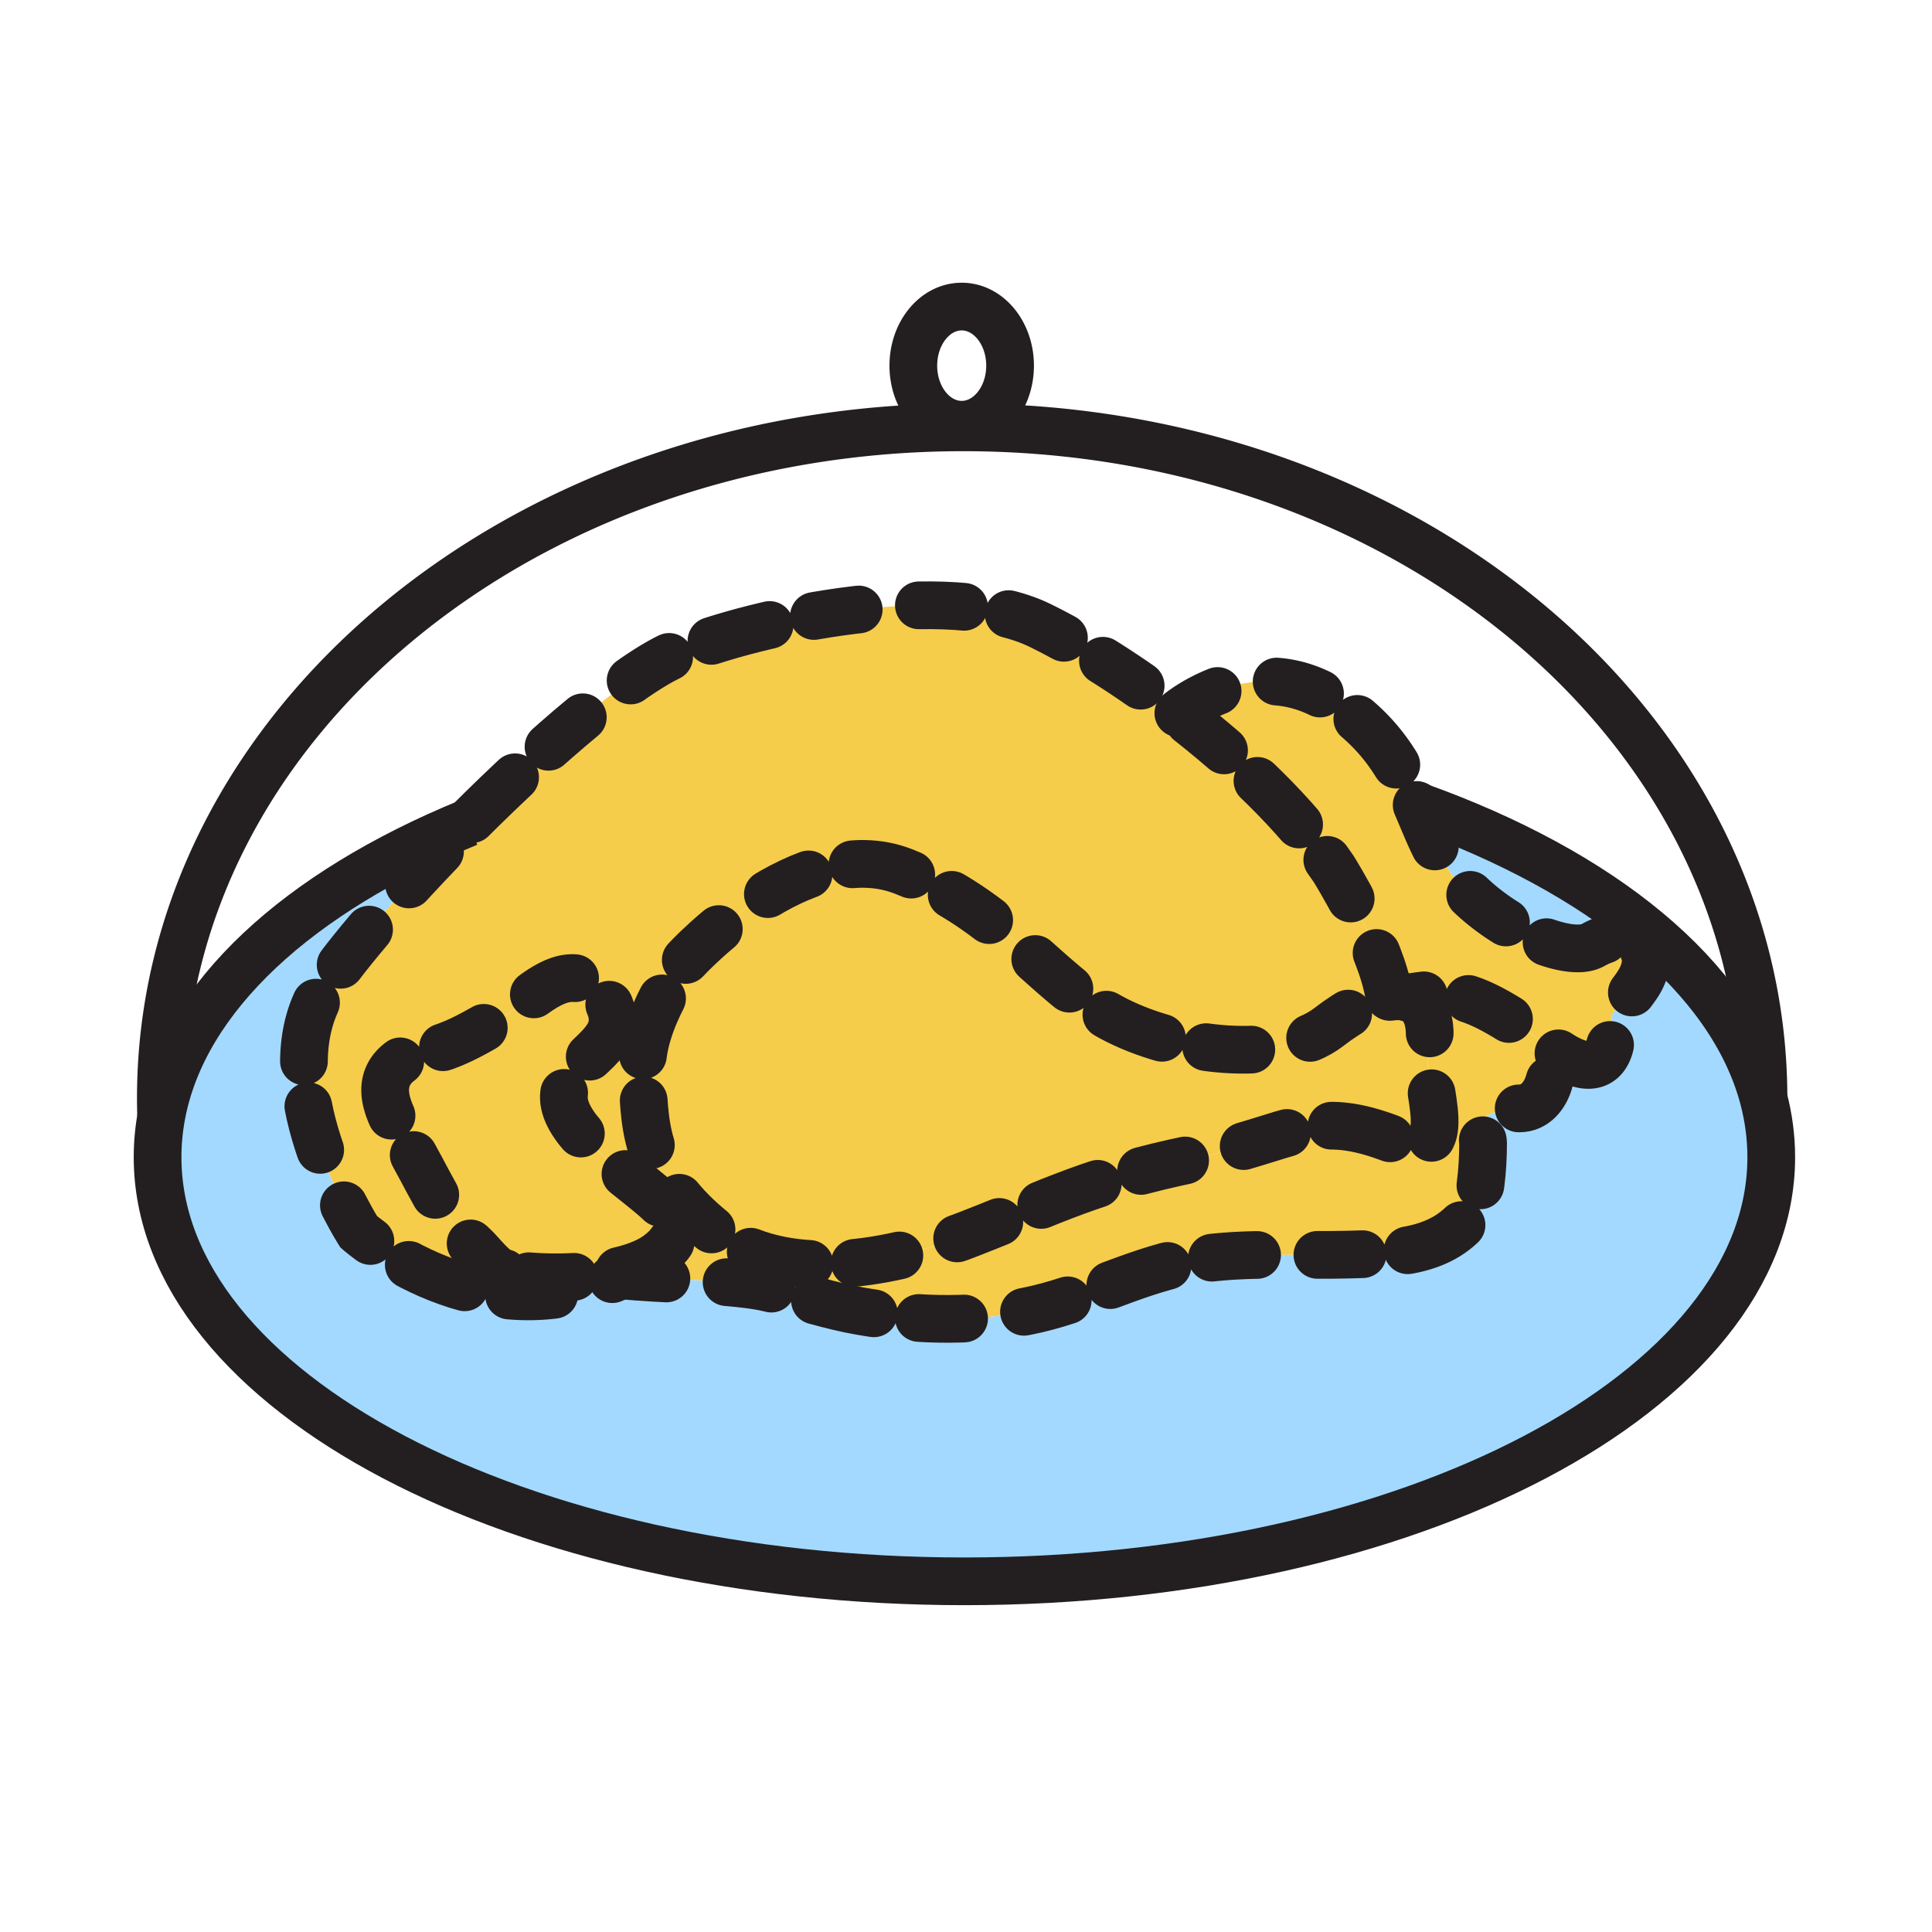
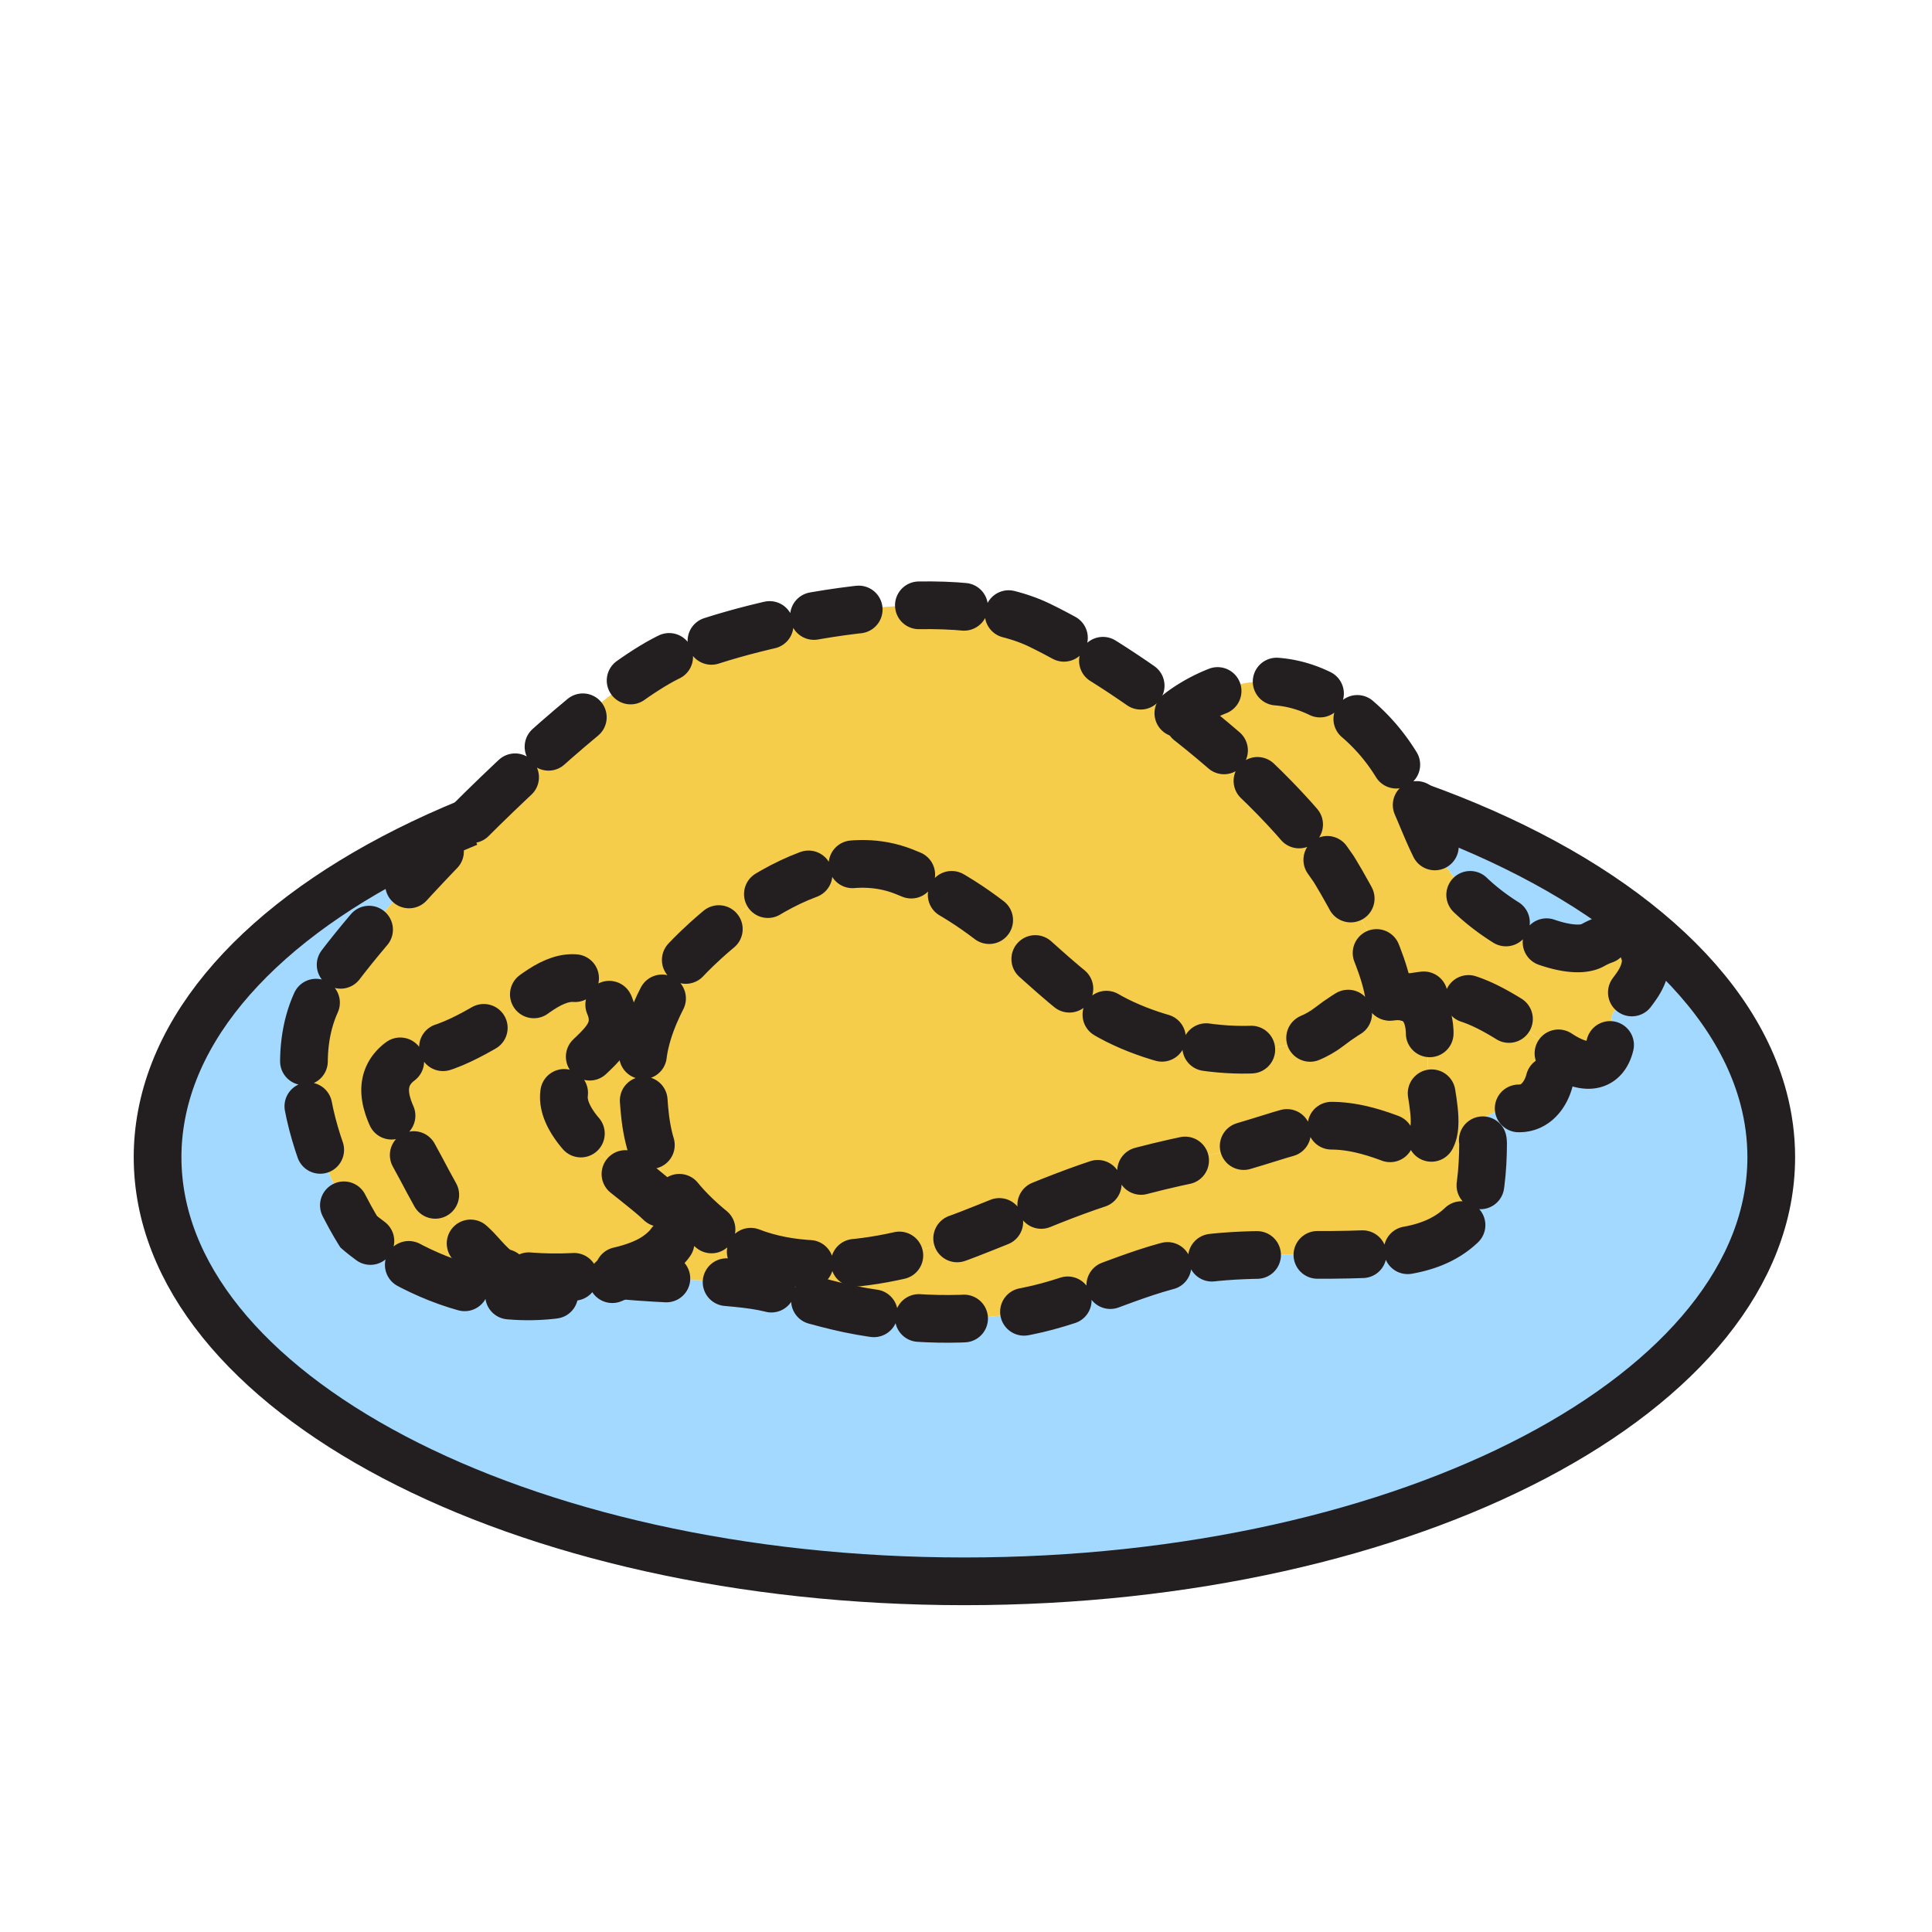
<svg xmlns="http://www.w3.org/2000/svg" width="850.394" height="850.394" viewBox="0 0 850.394 850.394" overflow="visible">
  <path d="M776.22 483.33c2.25 8.5 3.42 17.18 3.42 26.01 0 103.11-159 186.7-355.14 186.7S69.36 612.45 69.36 509.34c0-6.26.59-12.45 1.74-18.55 9.79-52.2 60.47-98.09 134.98-128.68l.01.01c-25.89 25.9-49.71 52.82-62.29 70.92-28.98 41.74 14.08 109.14 14.08 109.14s54.32 48.2 115.58 19.101c15.56 1.92 50.24 1.92 65.44 5.76 13.45 3.41 26.29 7.729 40 10.11 25.25 4.39 52.53 4.92 77.65-.98 24.09-5.65 45.48-17.82 70.19-21.71 21.7-3.39 44.859-1.64 66.79-2.229 20.779-.57 41.819-.69 54.739-18.69 3.19-4.41 4.53-19.04 4.53-30.31 0-2.37-1.75-7.25-1.27-8.971 0 0 3.189-6.39 17.27-6.39 14.061 0 18.4-23.53 9.07-30.09 1.649 1.189 3.36 2.45 5.14 3.779 10.37 7.75 17.29 8.57 21.42 5.57 3.431-2.479 4.95-7.57 4.95-13.51 0-13.12 0-3.89 10.91-19.54 10.92-15.66-1.49-27.99-19.22-18.04-10.761 6.02-43.141-7.78-60.83-29.58-7.59-9.34-11.58-20.3-16.48-31.69 81.161 28.97 138.301 75.15 152.461 128.56z" fill="#a3d9ff" />
  <path d="M623.76 354.77c4.9 11.39 8.891 22.35 16.48 31.69 17.689 21.8 50.069 35.6 60.83 29.58 17.729-9.95 30.14 2.38 19.22 18.04-10.91 15.65-10.91 6.42-10.91 19.54 0 5.939-1.52 11.03-4.95 13.51-4.13 3-11.05 2.18-21.42-5.57a372.72 372.72 0 0 0-5.14-3.779c-.021-.021-.04-.03-.05-.04-32.061-23.17-40.92-21.16-58.12-18.63h-.01c-2.4-.67-5.16-.75-8.19-.28l-.04-.28c-3.12-22.09-24.47-56.13-24.47-56.13-16.101-23.79-41.78-48.17-68.32-68.49 0 0 34.021-28.62 69.87-4.28 20.51 13.909 28.68 29.899 35.22 45.119z" fill="#f6cc4b" />
-   <path d="M619.7 439.11c7.43 2.05 11.38 9.76 8.87 24.6-2.23 13.23 14.52 49.72-13.92 38.39-37.061-14.779-44.03-1.5-89.23 7.891-45.21 9.39-60.81 18.35-99 33.2-38.2 14.869-85.14 21.68-114.59-3.15-29.45-24.81-27.94-46.91-29.12-68.05-1.28-22.71 19-49.31 19-49.31s51.49-56.42 95.87-39.14c44.39 17.28 61.93 48.1 91.21 64.09 29.27 15.98 75.5 20.45 96.19 4.38 9.43-7.33 18.829-12 26.52-13.18 3.03-.47 5.79-.39 8.19.28h.01z" fill="#f6cc4b" />
+   <path d="M619.7 439.11c7.43 2.05 11.38 9.76 8.87 24.6-2.23 13.23 14.52 49.72-13.92 38.39-37.061-14.779-44.03-1.5-89.23 7.891-45.21 9.39-60.81 18.35-99 33.2-38.2 14.869-85.14 21.68-114.59-3.15-29.45-24.81-27.94-46.91-29.12-68.05-1.28-22.71 19-49.31 19-49.31s51.49-56.42 95.87-39.14c44.39 17.28 61.93 48.1 91.21 64.09 29.27 15.98 75.5 20.45 96.19 4.38 9.43-7.33 18.829-12 26.52-13.18 3.03-.47 5.79-.39 8.19.28z" fill="#f6cc4b" />
  <path d="M279.81 520.35c11.84 9.67 26.74 19.631 9.62 32.101-14.88 10.85-50.18 11.37-67.48 7.83-4.72-.78-9.92-8.61-14.03-12.25-12.69-11.261-20.38-31.17-29.16-45.34-6.41-10.311-15.13-24.881-3.61-34.721 5.37-4.58 14.77-5.13 21.18-7.47 8.68-3.16 16.83-8.21 24.89-12.87 9.27-5.36 20.05-17.66 31.48-17.11 9.55.45 18.63 11.45 16.69 21.091-2.41 12-22.99 18.87-21.08 33.21 1.81 13.629 22.04 27.809 31.5 35.529z" fill="#f6cc4b" />
  <path d="M273.46 561.28c-61.26 29.1-115.58-19.101-115.58-19.101s-43.06-67.399-14.08-109.14c12.58-18.1 36.4-45.02 62.29-70.92 33.78-33.8 71.1-65.87 91.59-74.41 36.21-15.08 119.77-32.03 159.959-12.5 17.891 8.7 39.74 22.41 61.03 38.72 26.54 20.32 52.22 44.7 68.32 68.49 0 0 21.35 34.04 24.47 56.13l.04.28c-7.69 1.18-17.09 5.85-26.52 13.18-20.69 16.07-66.921 11.601-96.19-4.38-29.28-15.99-46.82-46.81-91.21-64.09-44.38-17.28-95.87 39.14-95.87 39.14s-20.28 26.6-19 49.31c1.18 21.14-.33 43.24 29.12 68.05 29.45 24.83 76.39 18.02 114.59 3.15 38.19-14.851 53.79-23.811 99-33.2 45.2-9.391 52.17-22.67 89.23-7.891 28.439 11.33 11.689-25.159 13.92-38.39 2.51-14.84-1.44-22.55-8.87-24.6 17.2-2.53 26.06-4.54 58.12 18.63.01.01.029.02.05.04 9.33 6.56 4.99 30.09-9.07 30.09-14.08 0-17.27 6.39-17.27 6.39-.48 1.721 1.27 6.601 1.27 8.971 0 11.27-1.34 25.899-4.53 30.31-12.92 18-33.96 18.12-54.739 18.69-21.931.59-45.09-1.16-66.79 2.229-24.71 3.89-46.101 16.06-70.19 21.71-25.12 5.9-52.4 5.37-77.65.98-13.71-2.381-26.55-6.7-40-10.11-15.2-3.838-49.88-3.838-65.44-5.758zm-51.51-1c17.3 3.54 52.6 3.02 67.48-7.83 17.12-12.47 2.22-22.431-9.62-32.101-9.46-7.72-29.69-21.899-31.5-35.529-1.91-14.34 18.67-21.21 21.08-33.21 1.94-9.641-7.14-20.641-16.69-21.091-11.43-.55-22.21 11.75-31.48 17.11-8.06 4.66-16.21 9.71-24.89 12.87-6.41 2.34-15.81 2.89-21.18 7.47-11.52 9.84-2.8 24.41 3.61 34.721 8.78 14.17 16.47 34.079 29.16 45.34 4.11 3.64 9.31 11.47 14.03 12.25z" fill="#f6cc4b" />
  <g fill="none" stroke="#231f20" stroke-width="21">
    <path d="M623.06 354.52c.23.08.471.17.7.25 81.16 28.97 138.3 75.15 152.46 128.56 2.25 8.5 3.42 17.18 3.42 26.01 0 103.11-159 186.7-355.14 186.7S69.36 612.45 69.36 509.34c0-6.26.59-12.45 1.74-18.55 9.79-52.2 60.47-98.09 134.98-128.68" />
-     <path d="M70.92 490.76a229.2 229.2 0 0 1-.12-7.43c0-163.06 158.15-295.23 353.23-295.23 195.06 0 352.19 132.17 352.19 295.23M444.6 160.95c0 14.36-9.54 26-21.3 26s-21.29-11.64-21.29-26c0-14.37 9.53-26.01 21.29-26.01s21.3 11.64 21.3 26.01z" />
    <path d="M611.46 438.55c-3.12-22.09-24.47-56.13-24.47-56.13-16.101-23.79-41.78-48.17-68.32-68.49-21.29-16.31-43.14-30.02-61.03-38.72-40.189-19.53-123.75-2.58-159.959 12.5-20.49 8.54-57.81 40.61-91.59 74.41-25.89 25.9-49.71 52.82-62.29 70.92-28.98 41.74 14.08 109.14 14.08 109.14s54.32 48.2 115.58 19.101" stroke-linecap="round" stroke-dasharray="19.915 26.553 19.915" />
    <path d="M619.7 439.11c7.43 2.05 11.38 9.76 8.87 24.6-2.23 13.23 14.52 49.72-13.92 38.39-37.061-14.779-44.03-1.5-89.23 7.891-45.21 9.39-60.81 18.35-99 33.2-38.2 14.869-85.14 21.68-114.59-3.15-29.45-24.81-27.94-46.91-29.12-68.05-1.28-22.71 19-49.31 19-49.31s51.49-56.42 95.87-39.14c44.39 17.28 61.93 48.1 91.21 64.09 29.27 15.98 75.5 20.45 96.19 4.38 9.43-7.33 18.829-12 26.52-13.18 3.03-.47 5.79-.39 8.19.28" stroke-linecap="round" stroke-dasharray="19.915 26.553 19.915" />
    <path d="M221.95 560.28c-4.72-.78-9.92-8.61-14.03-12.25-12.69-11.261-20.38-31.17-29.16-45.34-6.41-10.311-15.13-24.881-3.61-34.721 5.37-4.58 14.77-5.13 21.18-7.47 8.68-3.16 16.83-8.21 24.89-12.87 9.27-5.36 20.05-17.66 31.48-17.11 9.55.45 18.63 11.45 16.69 21.091-2.41 12-22.99 18.87-21.08 33.21 1.81 13.63 22.04 27.81 31.5 35.529 11.84 9.67 26.74 19.631 9.62 32.101-14.88 10.85-50.18 11.37-67.48 7.83zM273.46 561.28c15.56 1.92 50.24 1.92 65.44 5.76 13.45 3.41 26.29 7.729 40 10.11 25.25 4.39 52.53 4.92 77.65-.98 24.09-5.65 45.48-17.82 70.19-21.71 21.7-3.39 44.859-1.64 66.79-2.229 20.779-.57 41.819-.69 54.739-18.69 3.19-4.41 4.53-19.04 4.53-30.31 0-2.37-1.75-7.25-1.27-8.971 0 0 3.189-6.39 17.27-6.39 14.061 0 18.4-23.53 9.07-30.09" stroke-linecap="round" stroke-dasharray="19.915 26.553 19.915" />
    <path d="M704.43 467.13c-4.13 3-11.05 2.18-21.42-5.57a372.72 372.72 0 0 0-5.14-3.779c-.021-.021-.04-.03-.05-.04-32.061-23.17-40.92-21.16-58.12-18.63h-.01M518.67 313.93s34.021-28.62 69.87-4.28c20.51 13.91 28.68 29.9 35.22 45.12 4.9 11.39 8.891 22.35 16.48 31.69 17.689 21.8 50.069 35.6 60.83 29.58 17.729-9.95 30.14 2.38 19.22 18.04-10.91 15.65-10.91 6.42-10.91 19.54 0 5.939-1.52 11.03-4.95 13.51" stroke-linecap="round" stroke-dasharray="19.915 26.553 19.915" />
  </g>
  <path fill="none" d="M0 0h850.394v850.394H0z" />
</svg>